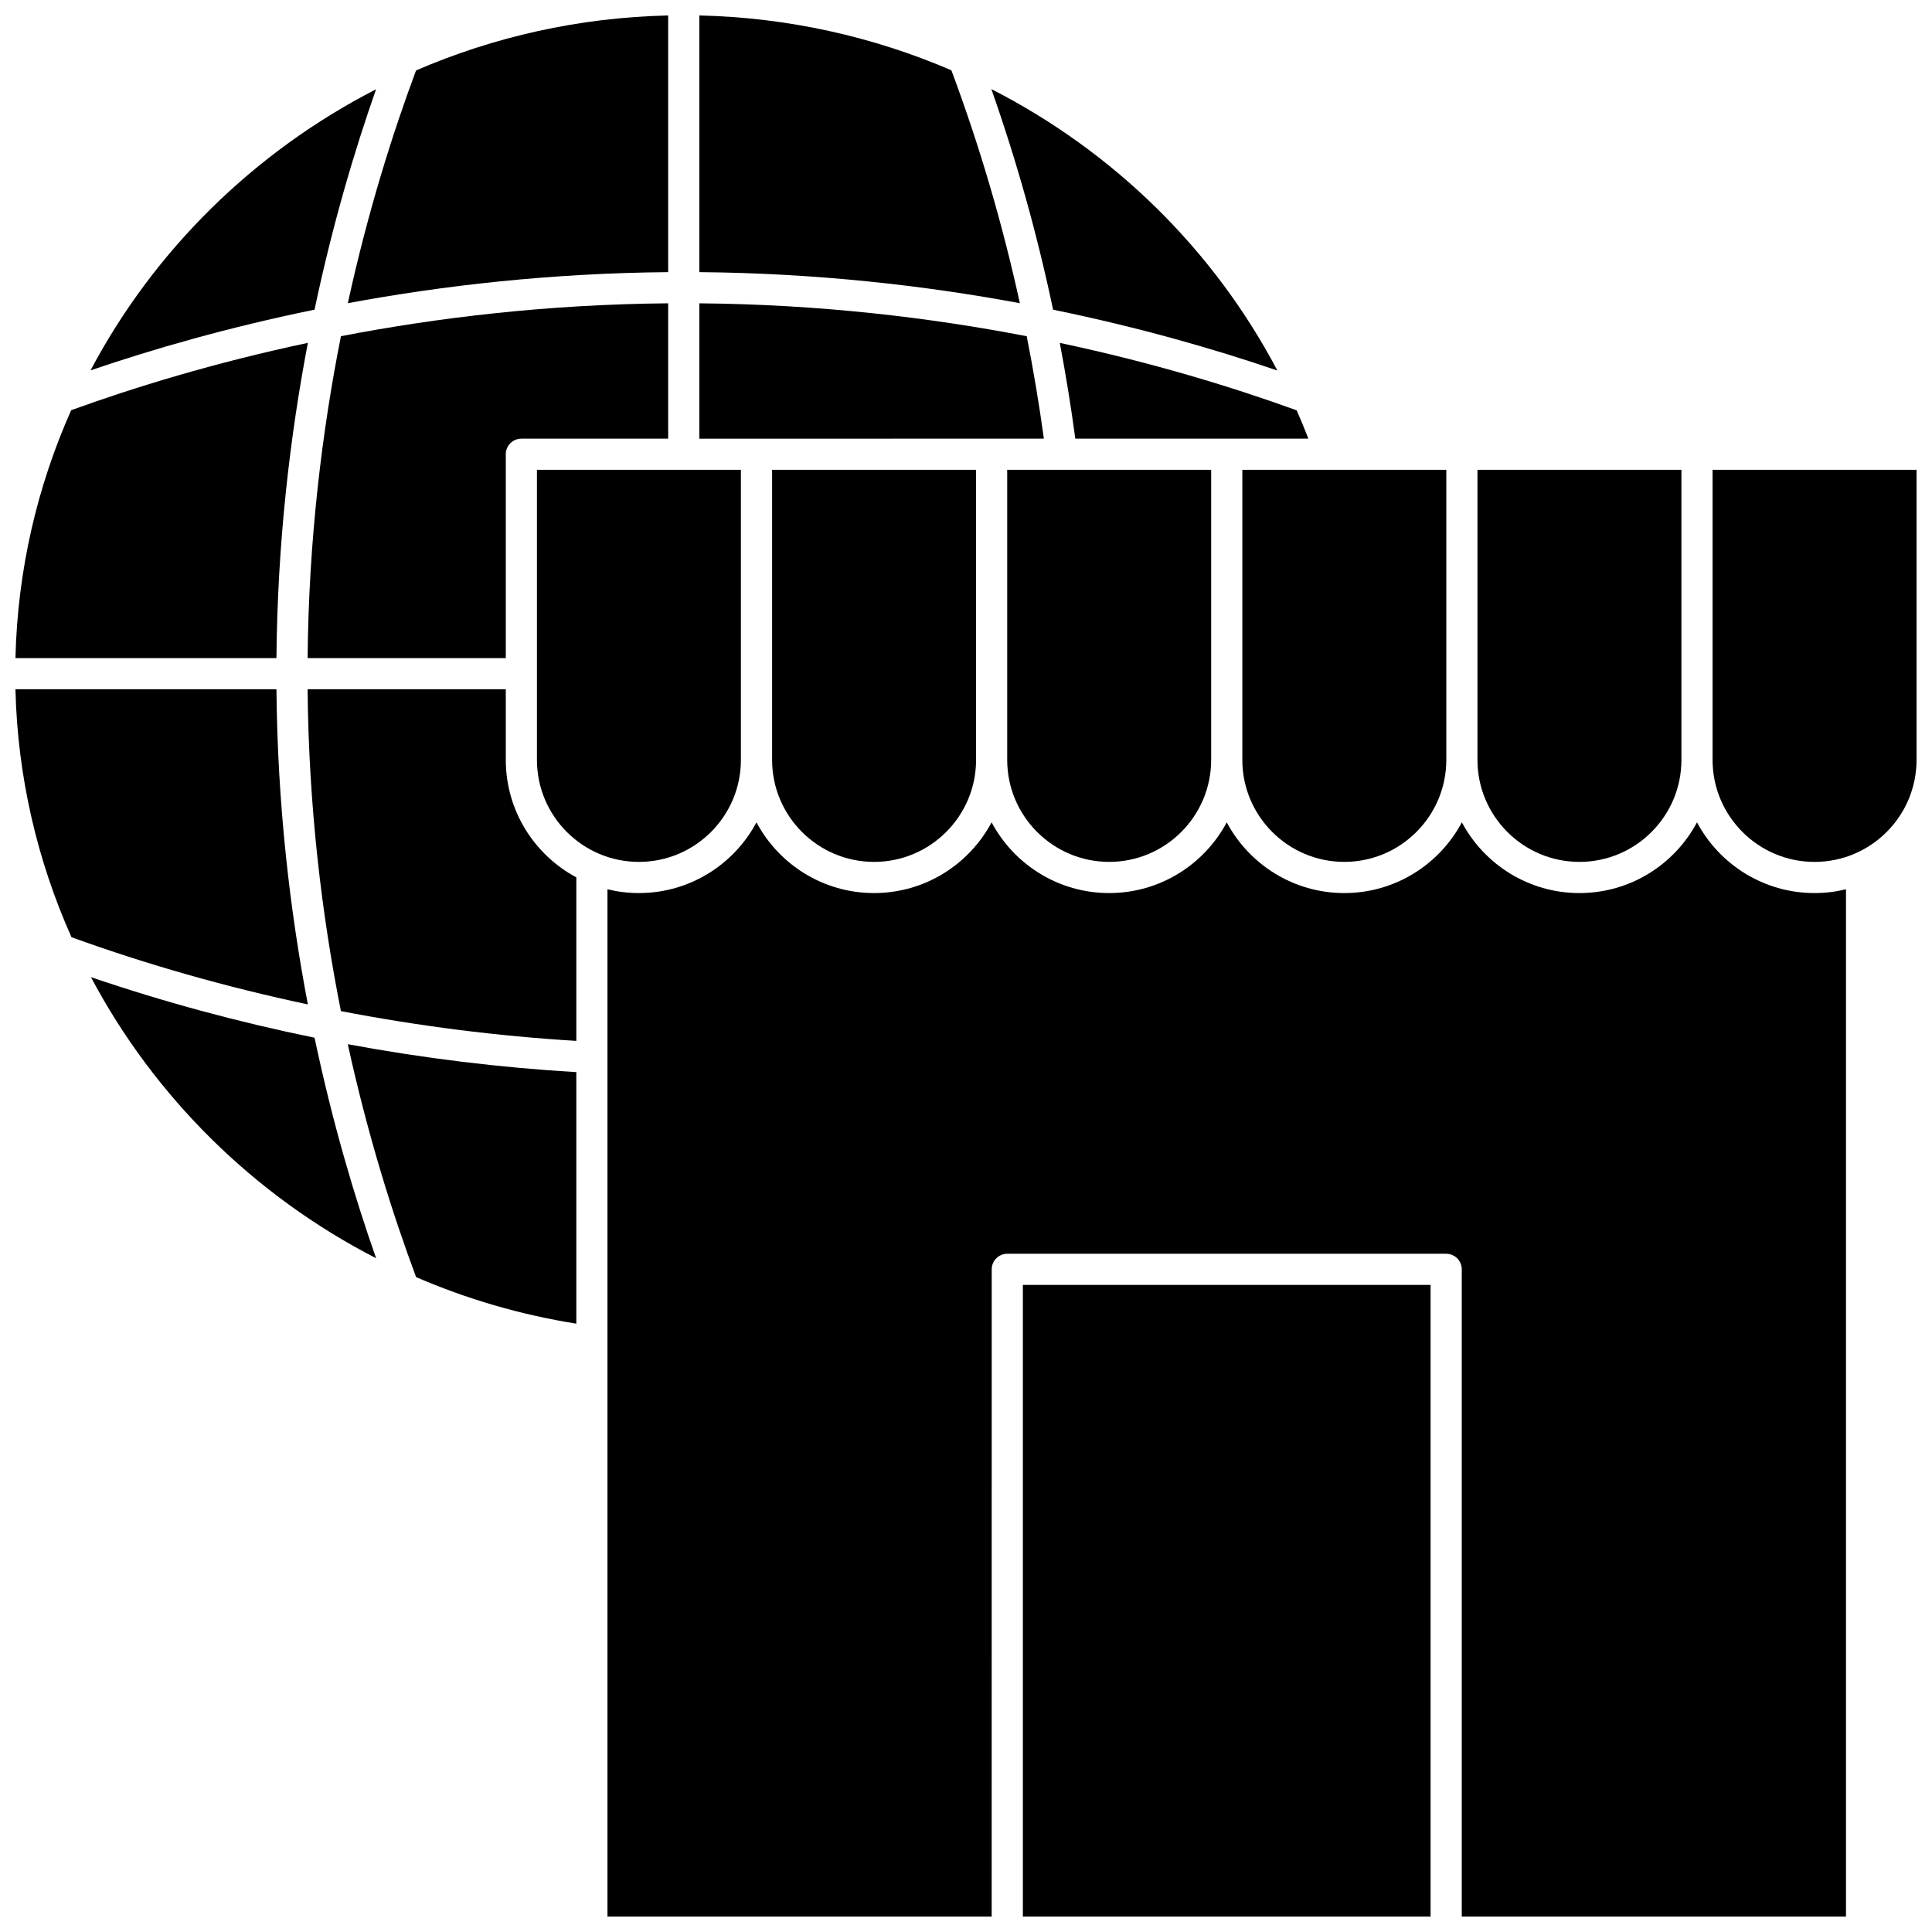
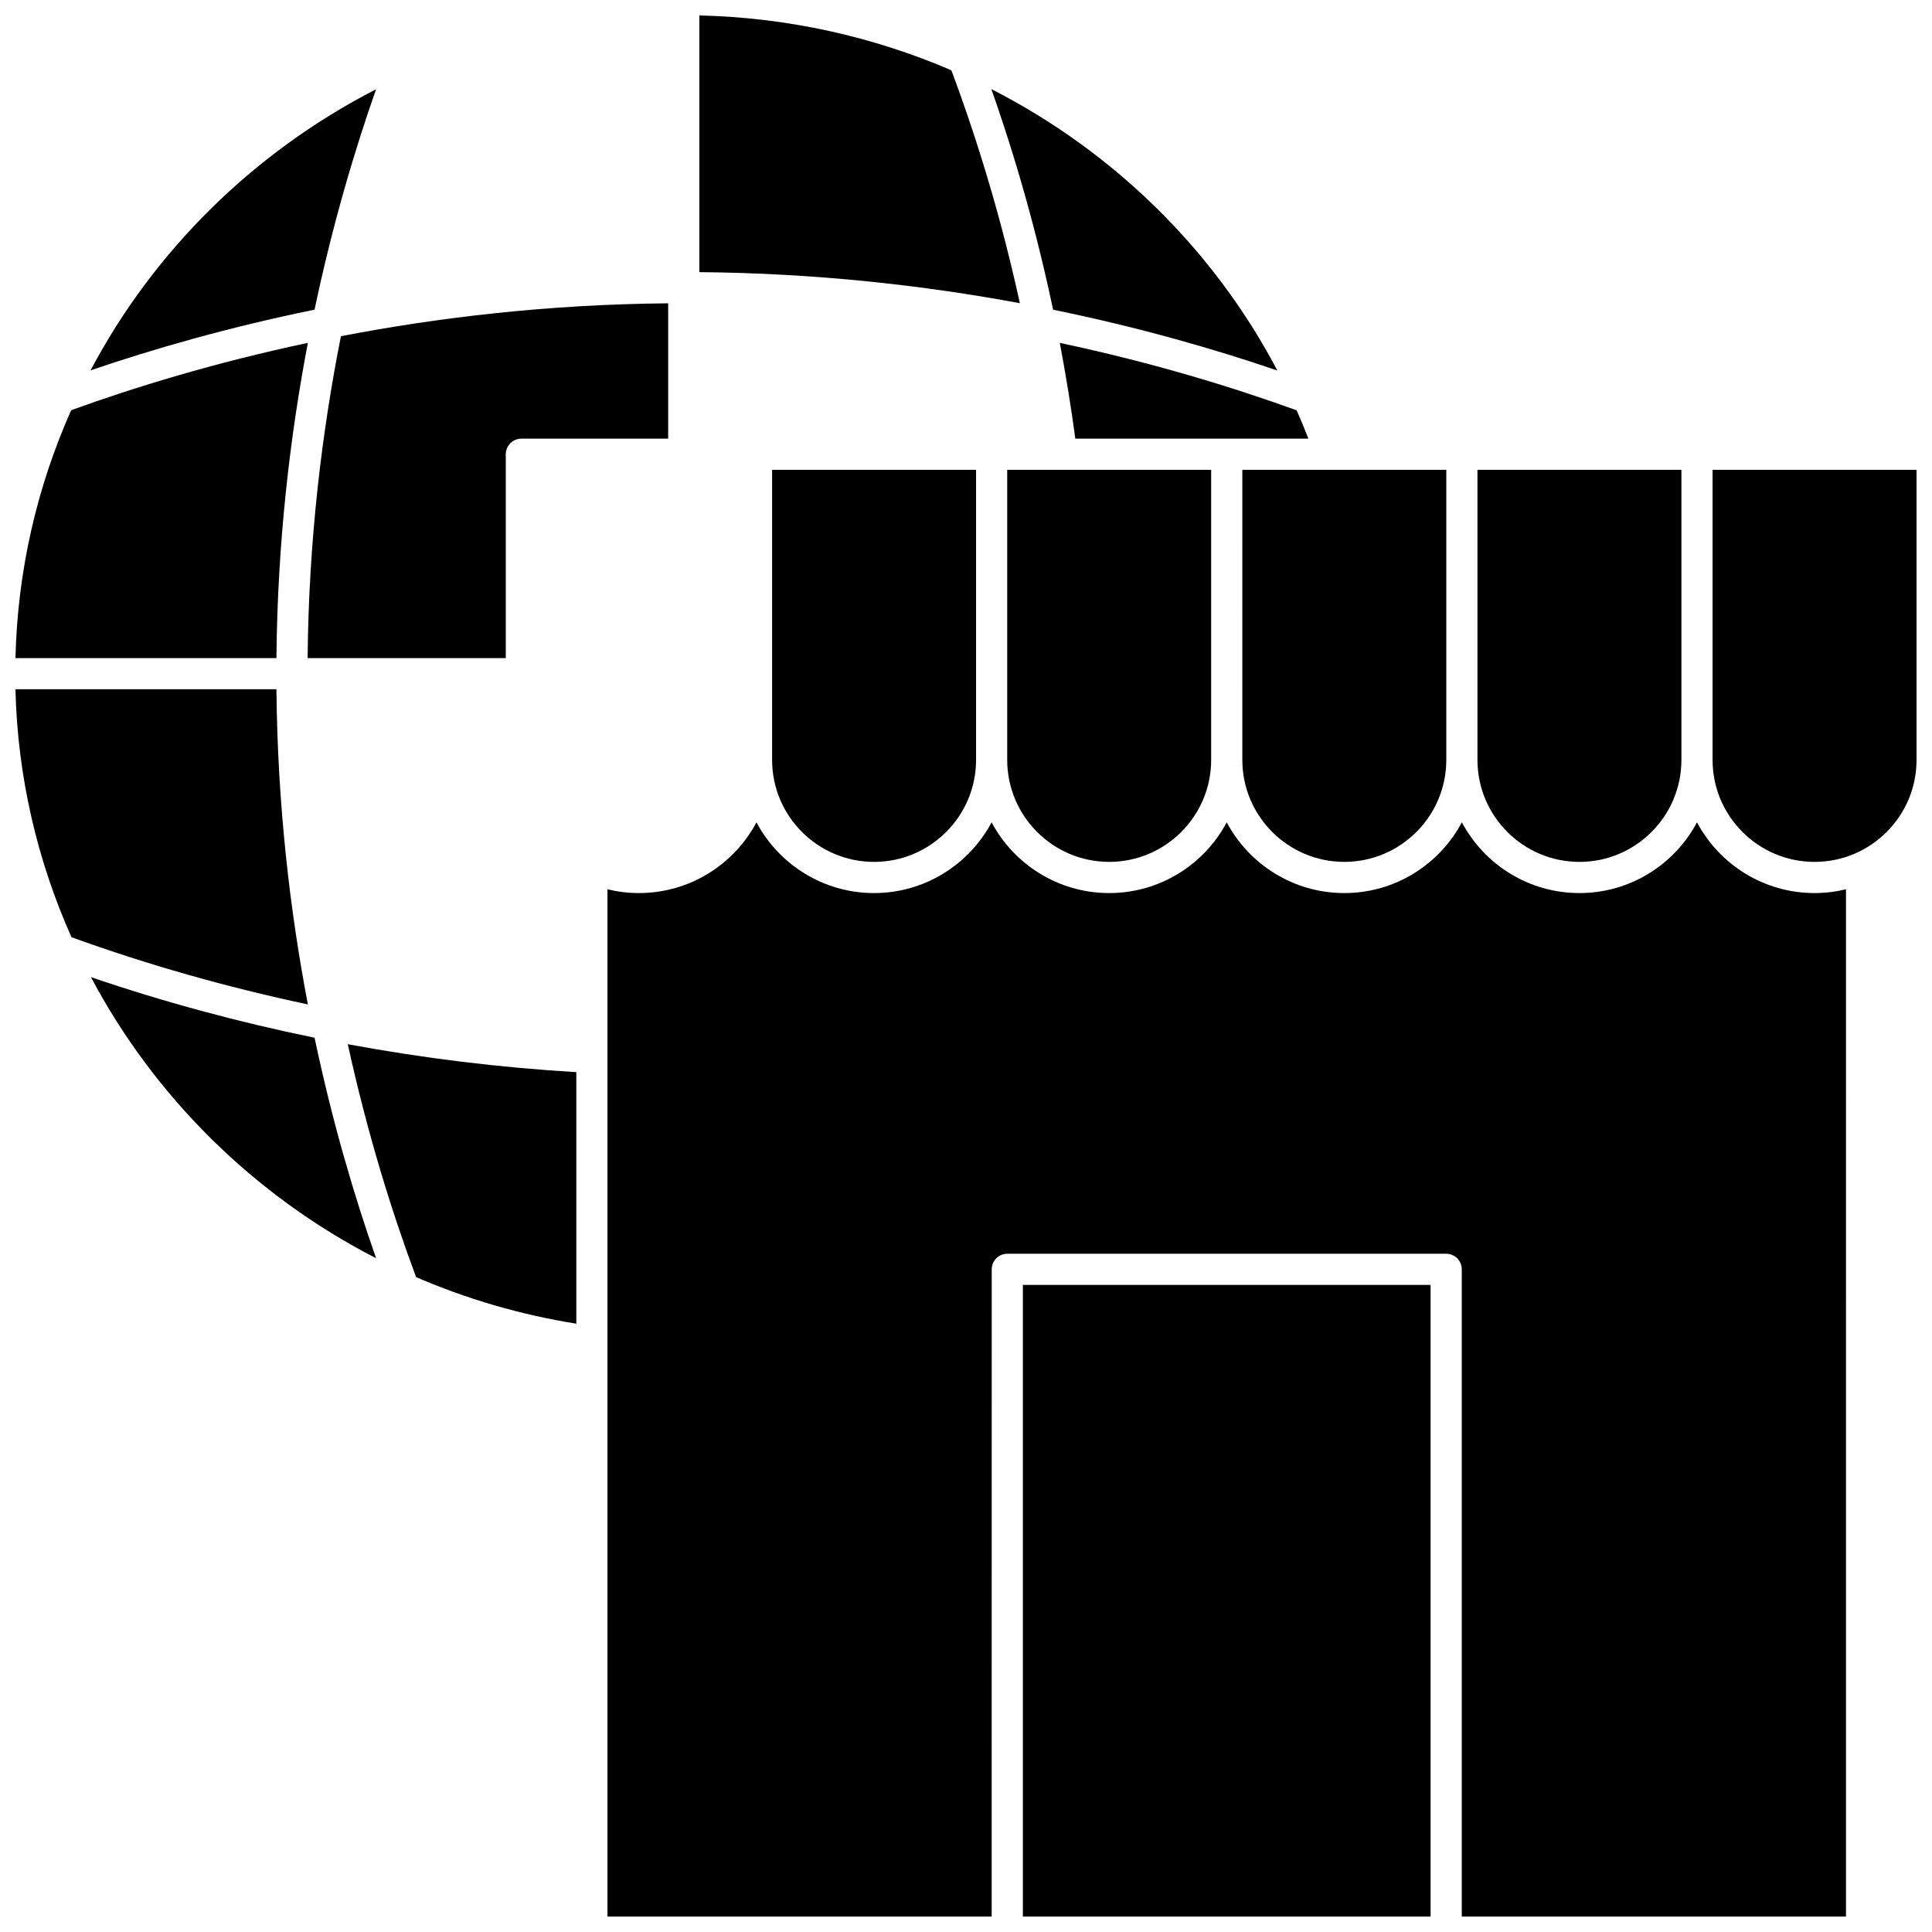
<svg xmlns="http://www.w3.org/2000/svg" width="800px" height="800px" version="1.1" viewBox="144 144 512 512">
  <defs>
    <clipPath id="g">
      <path d="m329 148.09h86v76.906h-86z" />
    </clipPath>
    <clipPath id="f">
      <path d="m415 484h109v167.9h-109z" />
    </clipPath>
    <clipPath id="e">
      <path d="m304 361h330v290.9h-330z" />
    </clipPath>
    <clipPath id="d">
      <path d="m597 268h54.902v105h-54.902z" />
    </clipPath>
    <clipPath id="c">
      <path d="m148.09 234h77.906v85h-77.906z" />
    </clipPath>
    <clipPath id="b">
      <path d="m148.09 326h77.906v85h-77.906z" />
    </clipPath>
    <clipPath id="a">
-       <path d="m236 148.09h86v76.906h-86z" />
-     </clipPath>
+       </clipPath>
  </defs>
  <path d="m375.64 372.41c14.902 0 27.027-12.125 27.027-27.027v-76.875h-54.051v76.875c-0.004 14.902 12.121 27.027 27.023 27.027z" />
-   <path d="m406.79 260.25h13.848c-1.25-9.109-2.766-18.164-4.547-27.148-25.68-4.957-54.887-8.441-86.758-8.719v35.871h15.148z" />
  <g clip-path="url(#g)">
    <path d="m396.13 162.63c-20.703-8.91-43.316-14-66.797-14.535v68.023c31.055 0.27 59.625 3.527 84.941 8.234-4.606-21.074-10.676-41.715-18.145-61.723z" />
  </g>
-   <path d="m313.32 372.41c14.902 0 27.027-12.125 27.027-27.027v-76.875h-54.051v76.875c0 14.902 12.121 27.027 27.023 27.027z" />
  <path d="m473.23 345.38c0 14.902 12.125 27.027 27.027 27.027 14.902 0 27.027-12.125 27.027-27.027v-76.875h-54.051z" />
  <path d="m482.51 242.19c-17.023-32.34-43.719-58.203-75.793-74.578 6.703 19.012 12.172 38.555 16.363 58.461 22.949 4.699 42.969 10.492 59.43 16.117z" />
  <path d="m321.07 224.38c-31.855 0.281-61.051 3.758-86.719 8.715-5.019 25.258-8.543 53.977-8.832 85.312h52.52v-54.027c0-2.281 1.848-4.129 4.129-4.129h38.902z" />
  <path d="m562.57 372.41c14.902 0 27.023-12.125 27.023-27.027v-76.875h-54.051v76.875c0.004 14.902 12.129 27.027 27.027 27.027z" />
  <path d="m410.92 345.38c0 14.902 12.125 27.027 27.027 27.027 14.902 0 27.023-12.125 27.023-27.027v-76.875h-54.051z" />
  <path d="m428.97 260.25h61.766c-0.98-2.531-2.016-5.039-3.106-7.508-16.73-6.066-37.938-12.602-62.777-17.871 1.598 8.402 2.973 16.867 4.117 25.379z" />
-   <path d="m278.04 345.38v-18.719h-52.523c0.289 31.328 3.812 60.043 8.828 85.293 20.641 3.981 41.578 6.641 62.387 7.891v-43.336c-11.113-5.945-18.691-17.668-18.691-31.129z" />
  <g clip-path="url(#f)">
    <path d="m415.07 484.52h108.05v167.39h-108.05z" />
  </g>
  <g clip-path="url(#e)">
    <path d="m593.72 361.93c-5.938 11.141-17.672 18.742-31.156 18.742-13.48 0-25.215-7.602-31.156-18.742-5.938 11.141-17.676 18.742-31.156 18.742-13.48 0-25.215-7.602-31.156-18.742-5.938 11.141-17.672 18.742-31.156 18.742-13.48 0-25.215-7.602-31.156-18.742-5.938 11.141-17.676 18.742-31.156 18.742-13.48 0-25.215-7.602-31.156-18.742-5.938 11.141-17.672 18.742-31.156 18.742-2.871 0-5.66-0.352-8.332-1.004v272.24h101.82l0.012-171.52c0-2.281 1.848-4.129 4.129-4.129h116.31c2.281 0 4.129 1.848 4.129 4.129v171.52h101.82l0.004-272.24c-2.672 0.652-5.461 1.004-8.332 1.004-13.48 0-25.219-7.602-31.156-18.742z" />
  </g>
  <g clip-path="url(#d)">
    <path d="m597.85 268.51v76.875c0 14.902 12.125 27.027 27.027 27.027s27.027-12.125 27.027-27.027v-76.875z" />
  </g>
  <path d="m254.27 482.45c13.348 5.769 27.574 9.965 42.461 12.336v-66.66c-20.191-1.191-40.504-3.676-60.562-7.398 5.344 24.414 11.961 45.262 18.102 61.723z" />
  <path d="m168.1 402.95c16.789 31.676 43.184 57.867 75.574 74.496-5.695-16.199-11.559-35.883-16.312-58.441-20.211-4.129-40.094-9.512-59.262-16.055z" />
  <path d="m243.66 167.66c-32.316 16.574-58.824 42.672-75.664 74.492 16.449-5.617 36.445-11.398 59.363-16.09 4.75-22.539 10.609-42.211 16.301-58.402z" />
  <g clip-path="url(#c)">
    <path d="m225.59 234.86c-24.816 5.266-46.004 11.789-62.73 17.848-8.992 20.203-14.215 42.387-14.766 65.695h69.164c0.273-30.543 3.57-58.641 8.332-83.543z" />
  </g>
  <g clip-path="url(#b)">
    <path d="m217.26 326.66h-69.168c0.555 23.191 5.793 45.414 14.852 65.711 20.152 7.297 41.199 13.262 62.645 17.809-4.758-24.898-8.055-52.984-8.328-83.52z" />
  </g>
  <g clip-path="url(#a)">
    <path d="m321.07 216.12v-68.023c-23.707 0.535-46.27 5.688-66.812 14.57-6.137 16.453-12.746 37.285-18.082 61.68 25.301-4.699 53.855-7.957 84.895-8.227z" />
  </g>
</svg>